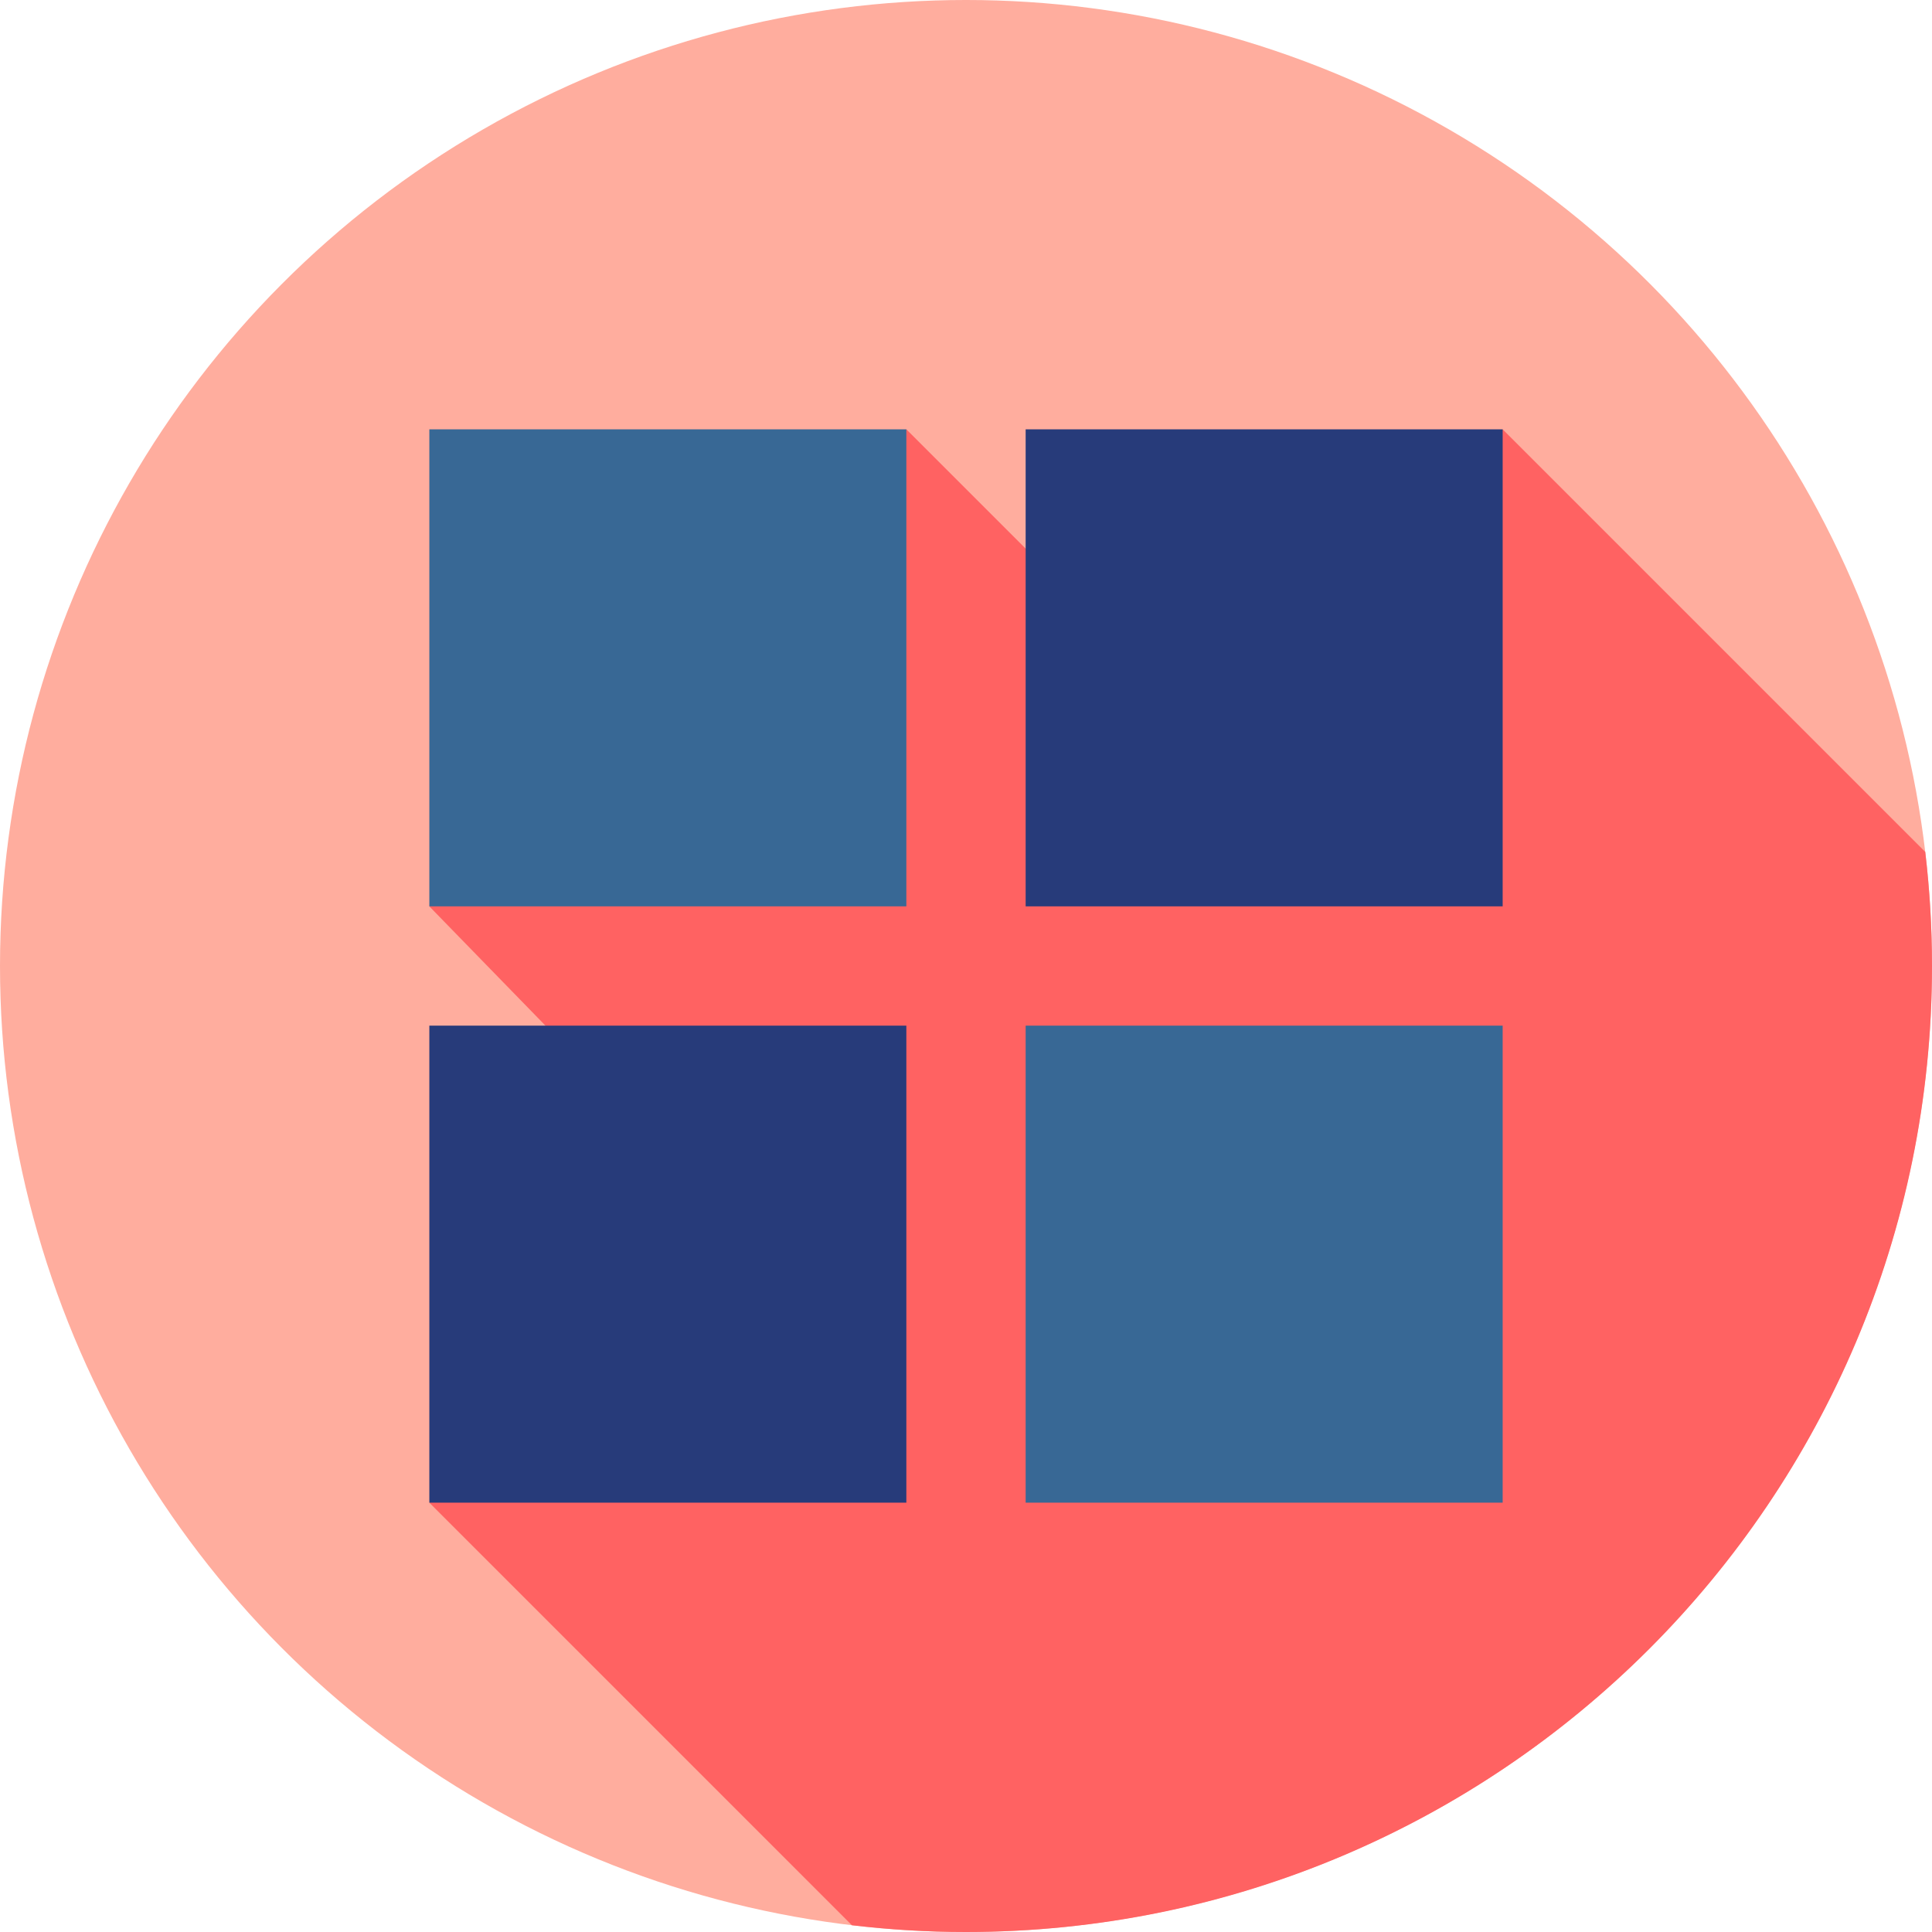
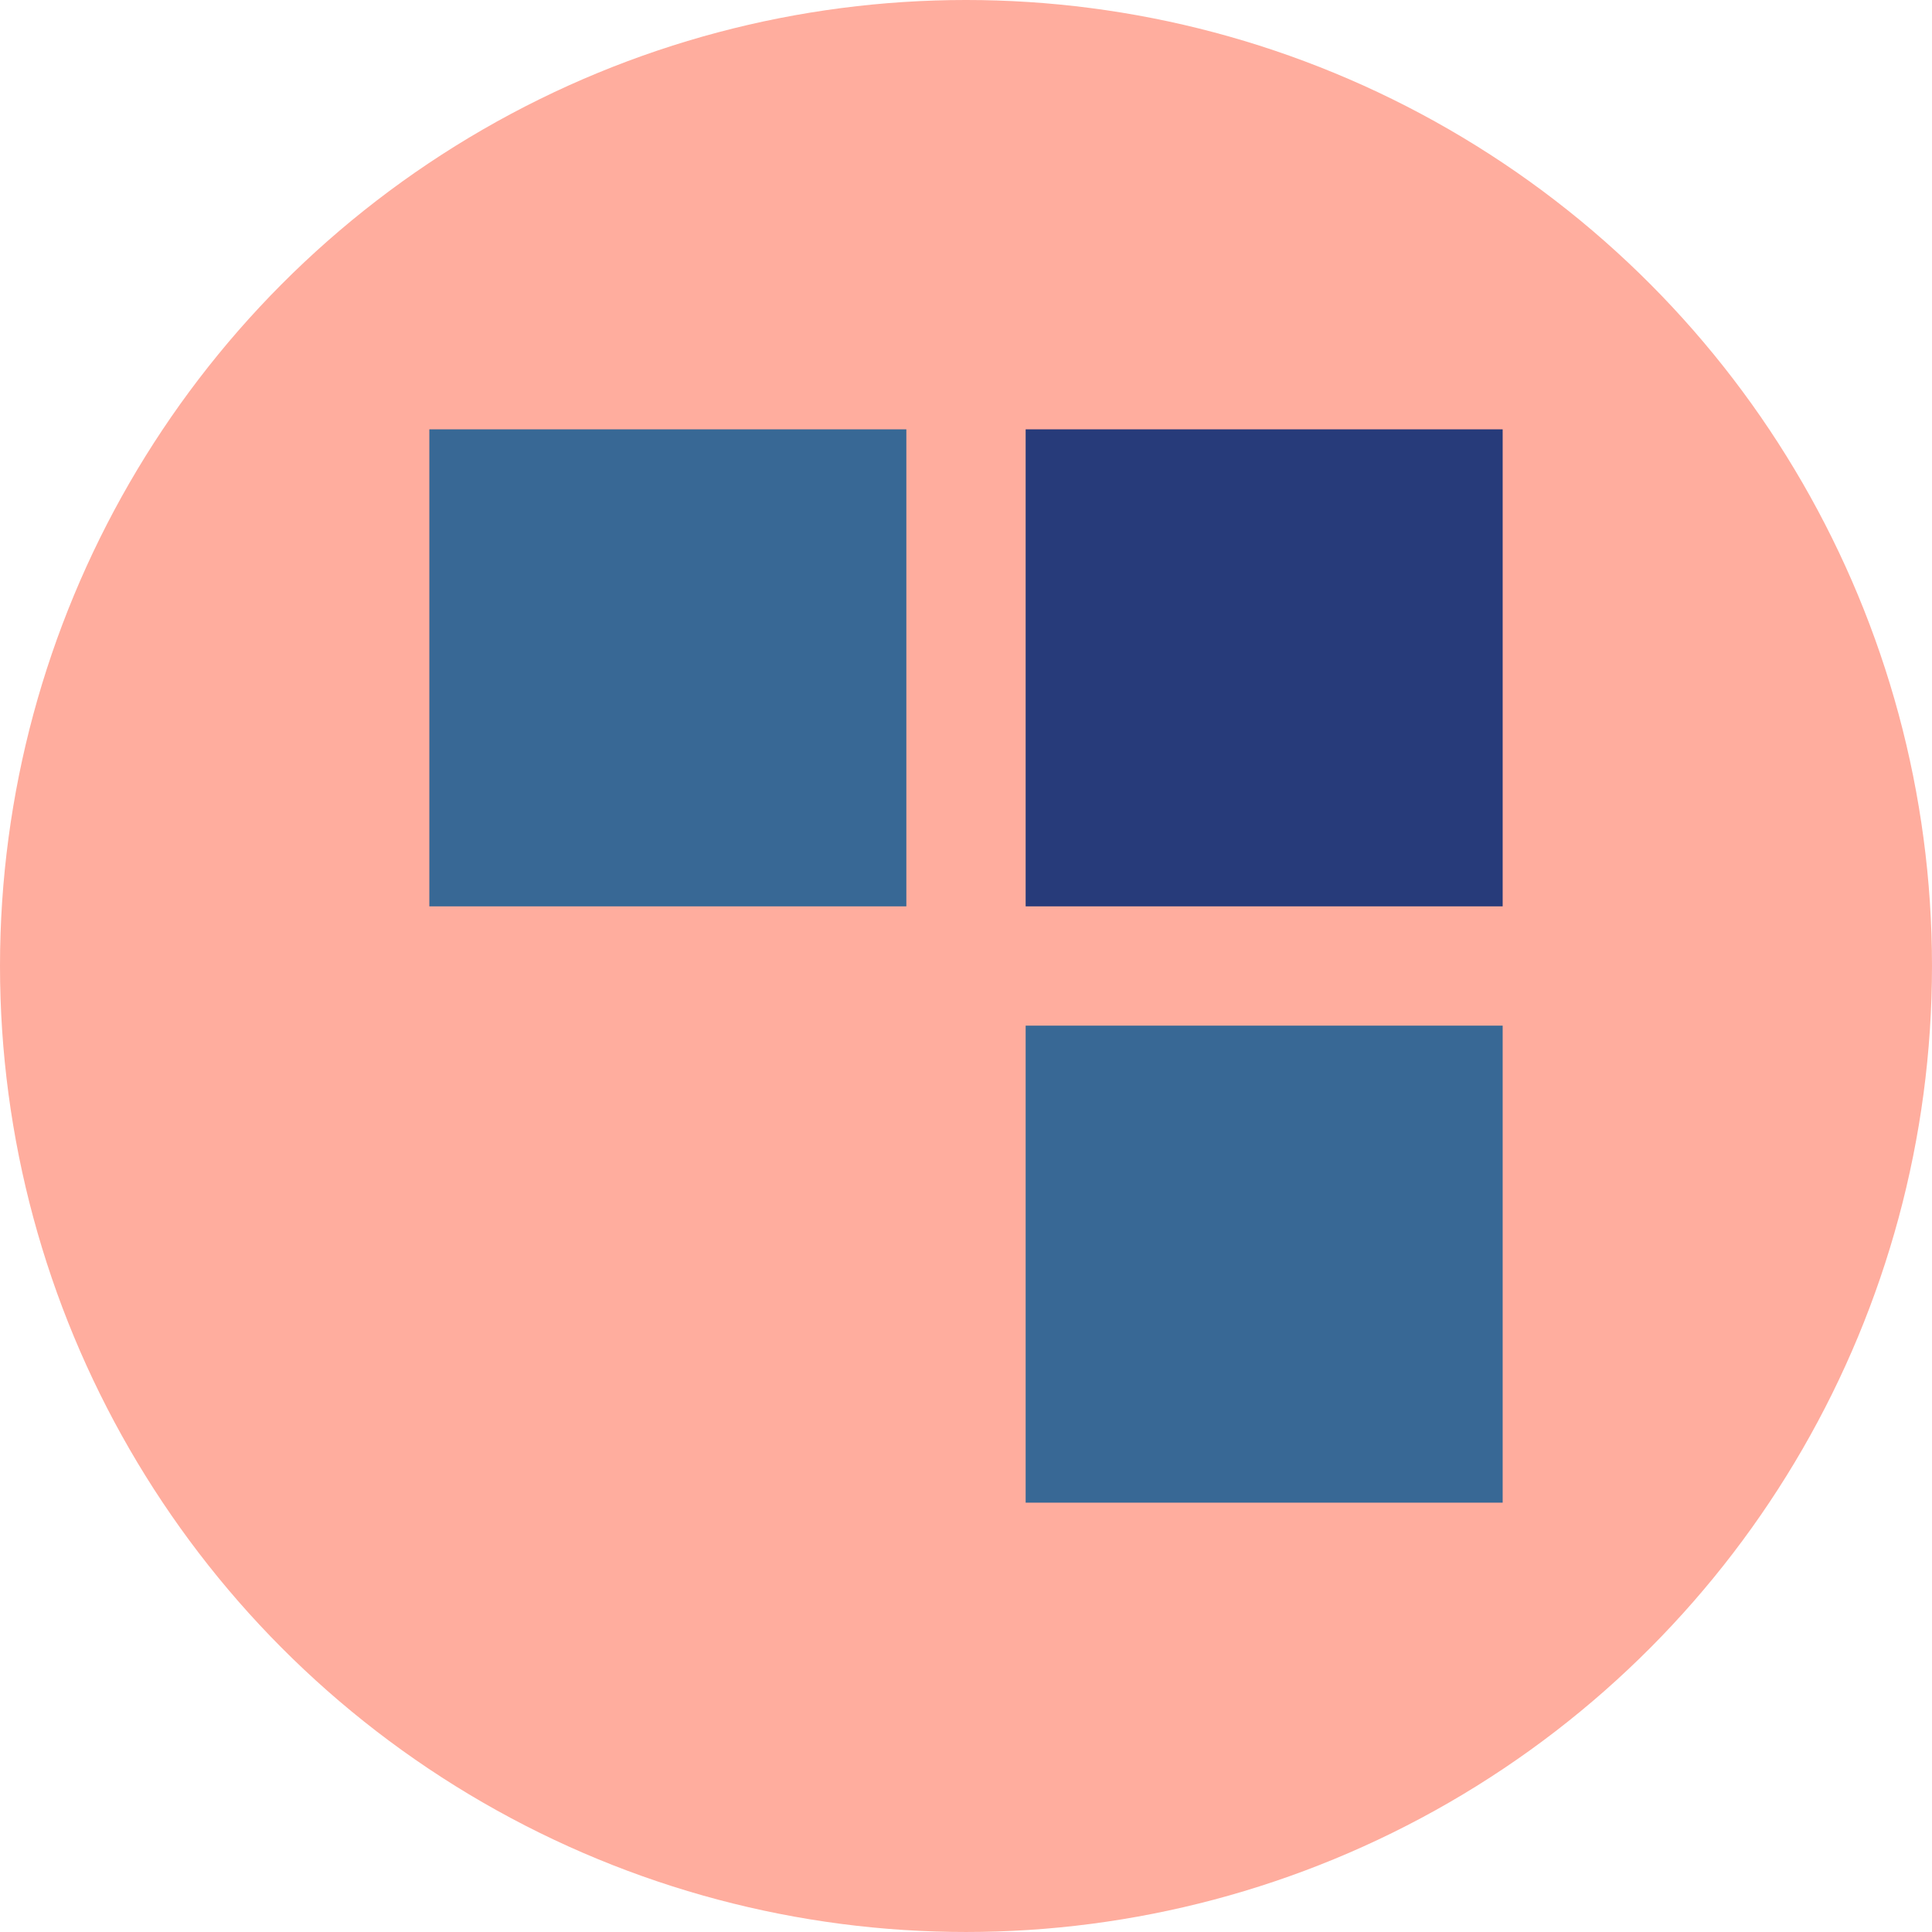
<svg xmlns="http://www.w3.org/2000/svg" version="1.1" id="Layer_1" viewBox="0 0 512.002 512.002" xml:space="preserve">
  <circle style="fill:#FFAD9E;" cx="256.001" cy="256" r="256" />
-   <path style="fill:#FF6262;" d="M512.001,256c0-10.23-0.619-20.313-1.786-30.23L398.223,113.778l-67.441,90.583l-90.584-90.583  L113.779,240.197l84.478,86.776l-84.478,71.249L225.77,510.216c9.916,1.167,20.001,1.786,30.23,1.786  C397.385,512,512.001,397.384,512.001,256z" />
  <rect x="113.779" y="113.778" style="fill:#386895;" width="126.414" height="126.414" />
  <g>
    <rect x="271.809" y="113.778" style="fill:#273B7A;" width="126.414" height="126.414" />
-     <rect x="113.779" y="271.808" style="fill:#273B7A;" width="126.414" height="126.414" />
  </g>
  <rect x="271.809" y="271.808" style="fill:#386895;" width="126.414" height="126.414" />
</svg>